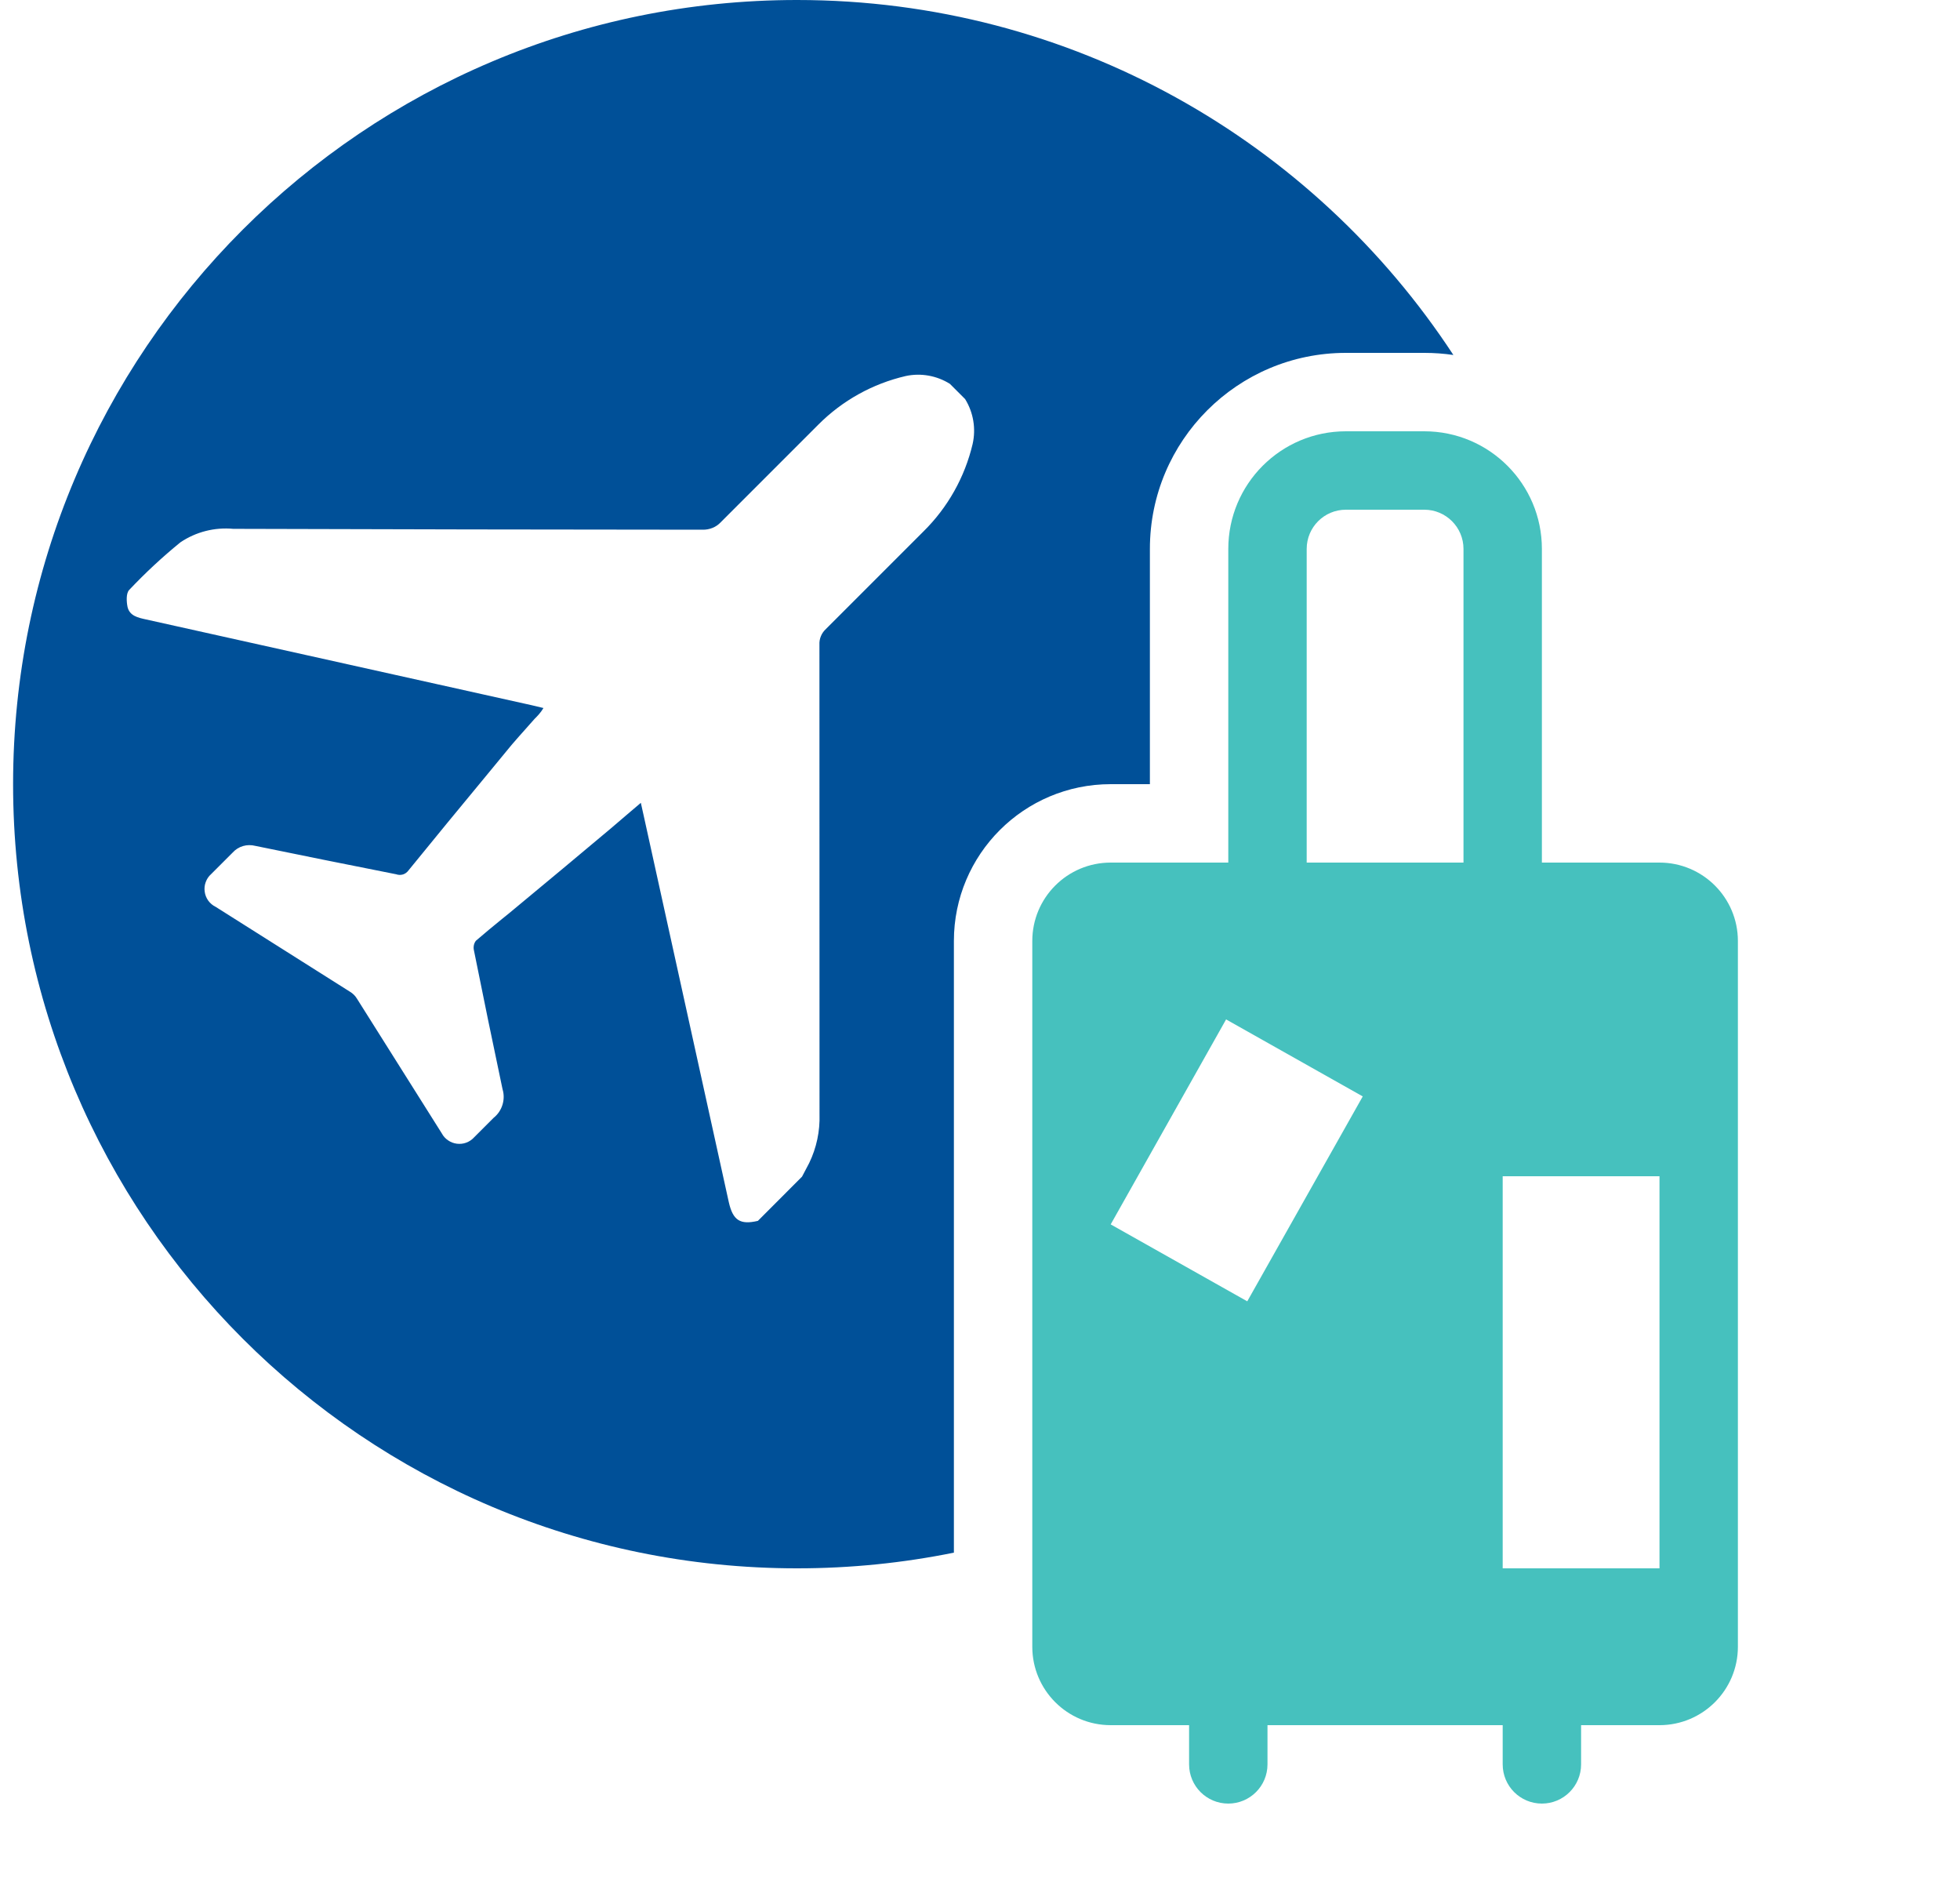
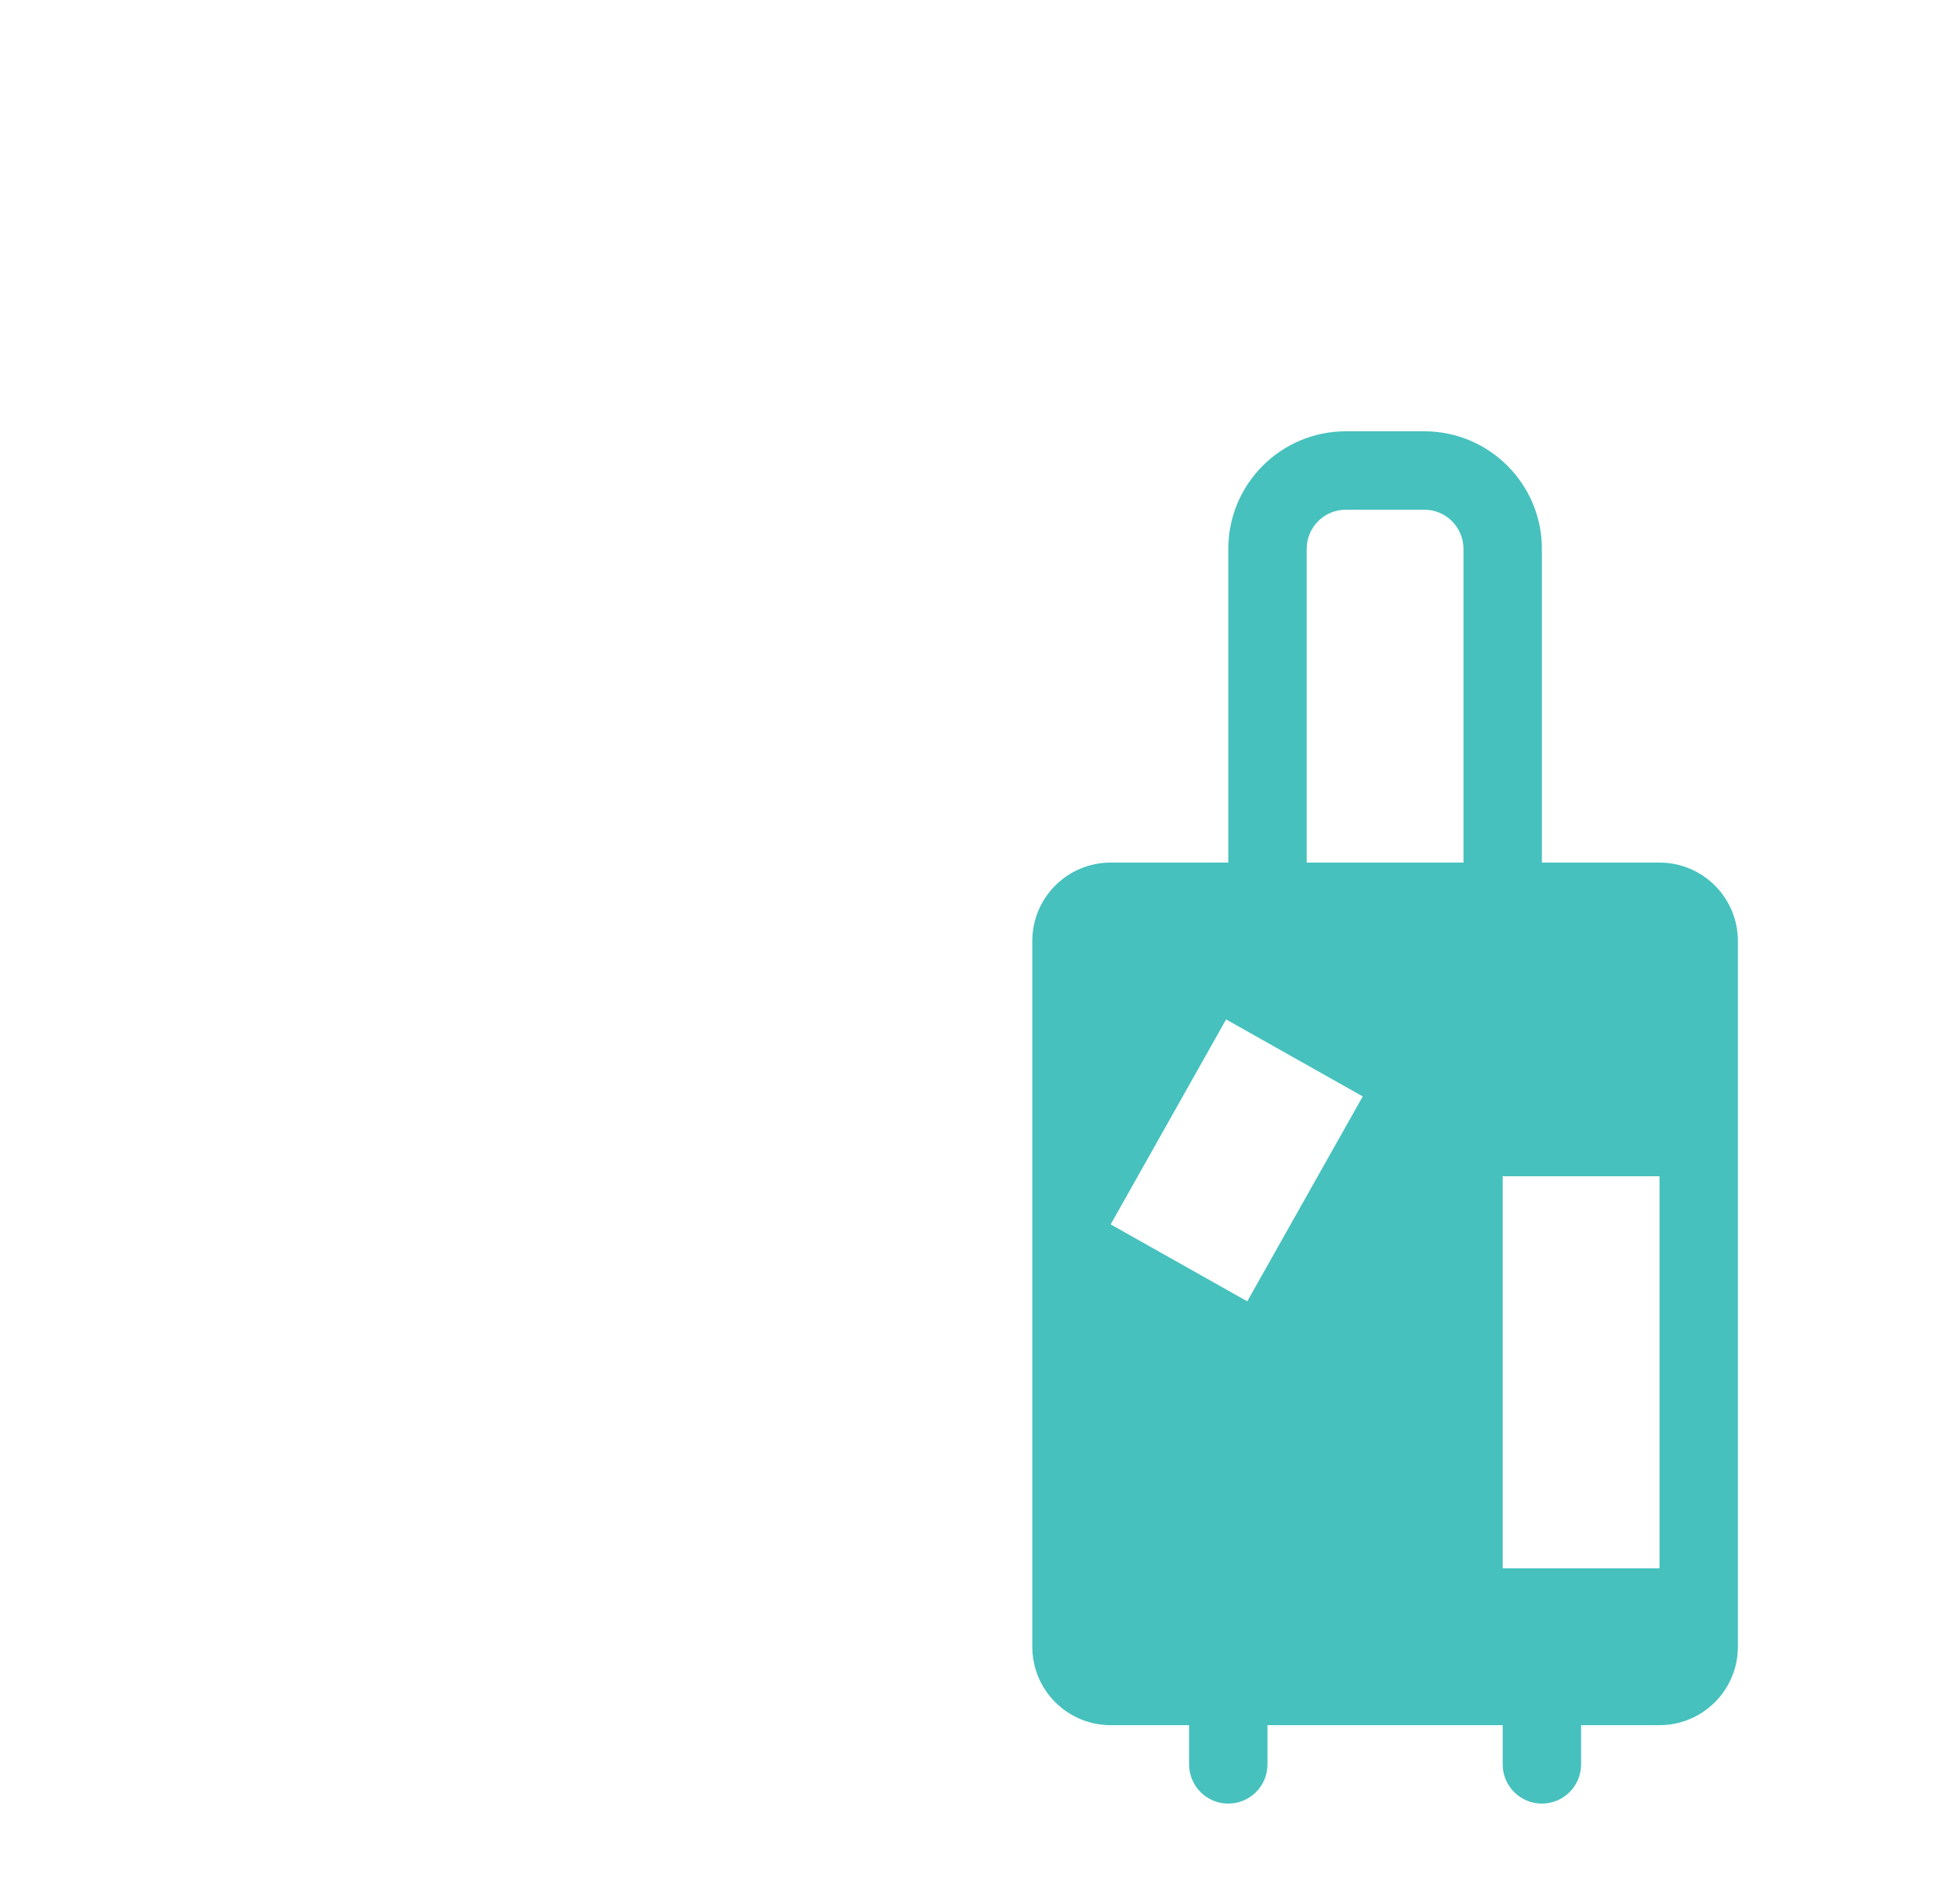
<svg xmlns="http://www.w3.org/2000/svg" width="25" height="24" viewBox="0 0 25 24" fill="none">
  <path fill-rule="evenodd" clip-rule="evenodd" d="M15.667 7C15.667 6.172 16.338 5.5 17.167 5.5H18.167C18.995 5.5 19.667 6.172 19.667 7V11H21.167C21.719 11 22.167 11.448 22.167 12V21C22.167 21.552 21.719 22 21.167 22H20.167V22.5C20.167 22.776 19.943 23 19.667 23C19.39 23 19.167 22.776 19.167 22.5V22H16.167V22.5C16.167 22.776 15.943 23 15.667 23C15.39 23 15.167 22.776 15.167 22.5V22H14.167C13.614 22 13.167 21.552 13.167 21V12C13.167 11.448 13.614 11 14.167 11H15.667V7ZM16.667 11H18.667V7C18.667 6.724 18.443 6.5 18.167 6.5H17.167C16.89 6.5 16.667 6.724 16.667 7V11ZM17.382 13.982L15.639 13L14.167 15.614L15.909 16.595L17.382 13.982ZM19.167 15H21.167V20H19.167V15Z" fill="#46C1BE" />
-   <path fill-rule="evenodd" clip-rule="evenodd" d="M18.167 4.5C18.293 4.5 18.417 4.509 18.538 4.527C16.752 1.801 13.669 0 10.167 0C4.644 0 0.167 4.477 0.167 10C0.167 15.523 4.644 20 10.167 20C10.852 20 11.52 19.931 12.167 19.8V12C12.167 10.895 13.062 10 14.167 10H14.667V7C14.667 5.619 15.786 4.5 17.167 4.5H18.167ZM9.296 15.331C9.349 15.563 9.44 15.622 9.667 15.569L10.23 15.005L10.321 14.832C10.415 14.638 10.46 14.425 10.453 14.21L10.452 8.223C10.45 8.185 10.456 8.147 10.471 8.112C10.485 8.077 10.508 8.046 10.536 8.02L11.78 6.776C12.089 6.471 12.306 6.085 12.406 5.662C12.45 5.466 12.416 5.26 12.31 5.089L12.116 4.895C11.948 4.79 11.747 4.754 11.554 4.795C11.13 4.893 10.744 5.108 10.438 5.415L9.193 6.66C9.164 6.691 9.128 6.716 9.088 6.732C9.048 6.748 9.005 6.756 8.962 6.755C6.969 6.754 4.974 6.75 2.976 6.744C2.738 6.722 2.5 6.782 2.301 6.916C2.07 7.104 1.852 7.307 1.647 7.524C1.607 7.567 1.613 7.673 1.627 7.741C1.654 7.854 1.76 7.877 1.861 7.899L6.781 8.993L6.932 9.029C6.894 9.092 6.857 9.129 6.817 9.169C6.779 9.213 6.739 9.257 6.7 9.301C6.641 9.367 6.582 9.433 6.525 9.5C6.421 9.627 6.316 9.753 6.212 9.88C5.877 10.285 5.543 10.69 5.211 11.099C5.194 11.123 5.169 11.142 5.141 11.151C5.112 11.16 5.081 11.159 5.053 11.149L5.053 11.149C4.453 11.03 3.853 10.91 3.257 10.787C3.206 10.774 3.151 10.774 3.1 10.789C3.048 10.804 3.002 10.834 2.967 10.873L2.692 11.148C2.661 11.175 2.638 11.21 2.624 11.249C2.609 11.288 2.605 11.33 2.611 11.371C2.616 11.412 2.632 11.451 2.656 11.485C2.681 11.519 2.713 11.546 2.75 11.564L4.464 12.647C4.501 12.669 4.532 12.7 4.554 12.737L5.635 14.453C5.654 14.489 5.681 14.519 5.715 14.542C5.748 14.565 5.787 14.58 5.827 14.585C5.867 14.59 5.908 14.586 5.946 14.572C5.984 14.558 6.019 14.535 6.046 14.505L6.297 14.254C6.35 14.212 6.389 14.154 6.409 14.089C6.429 14.024 6.43 13.955 6.41 13.89C6.287 13.308 6.165 12.718 6.045 12.119C6.04 12.098 6.04 12.076 6.044 12.055C6.048 12.034 6.057 12.014 6.07 11.997C6.181 11.901 6.294 11.808 6.407 11.716C6.463 11.671 6.518 11.627 6.572 11.581C6.978 11.245 7.382 10.908 7.787 10.568C7.855 10.511 7.921 10.454 7.987 10.397C8.048 10.345 8.11 10.292 8.174 10.238L8.212 10.409L9.296 15.331Z" fill="#005098" />
</svg>